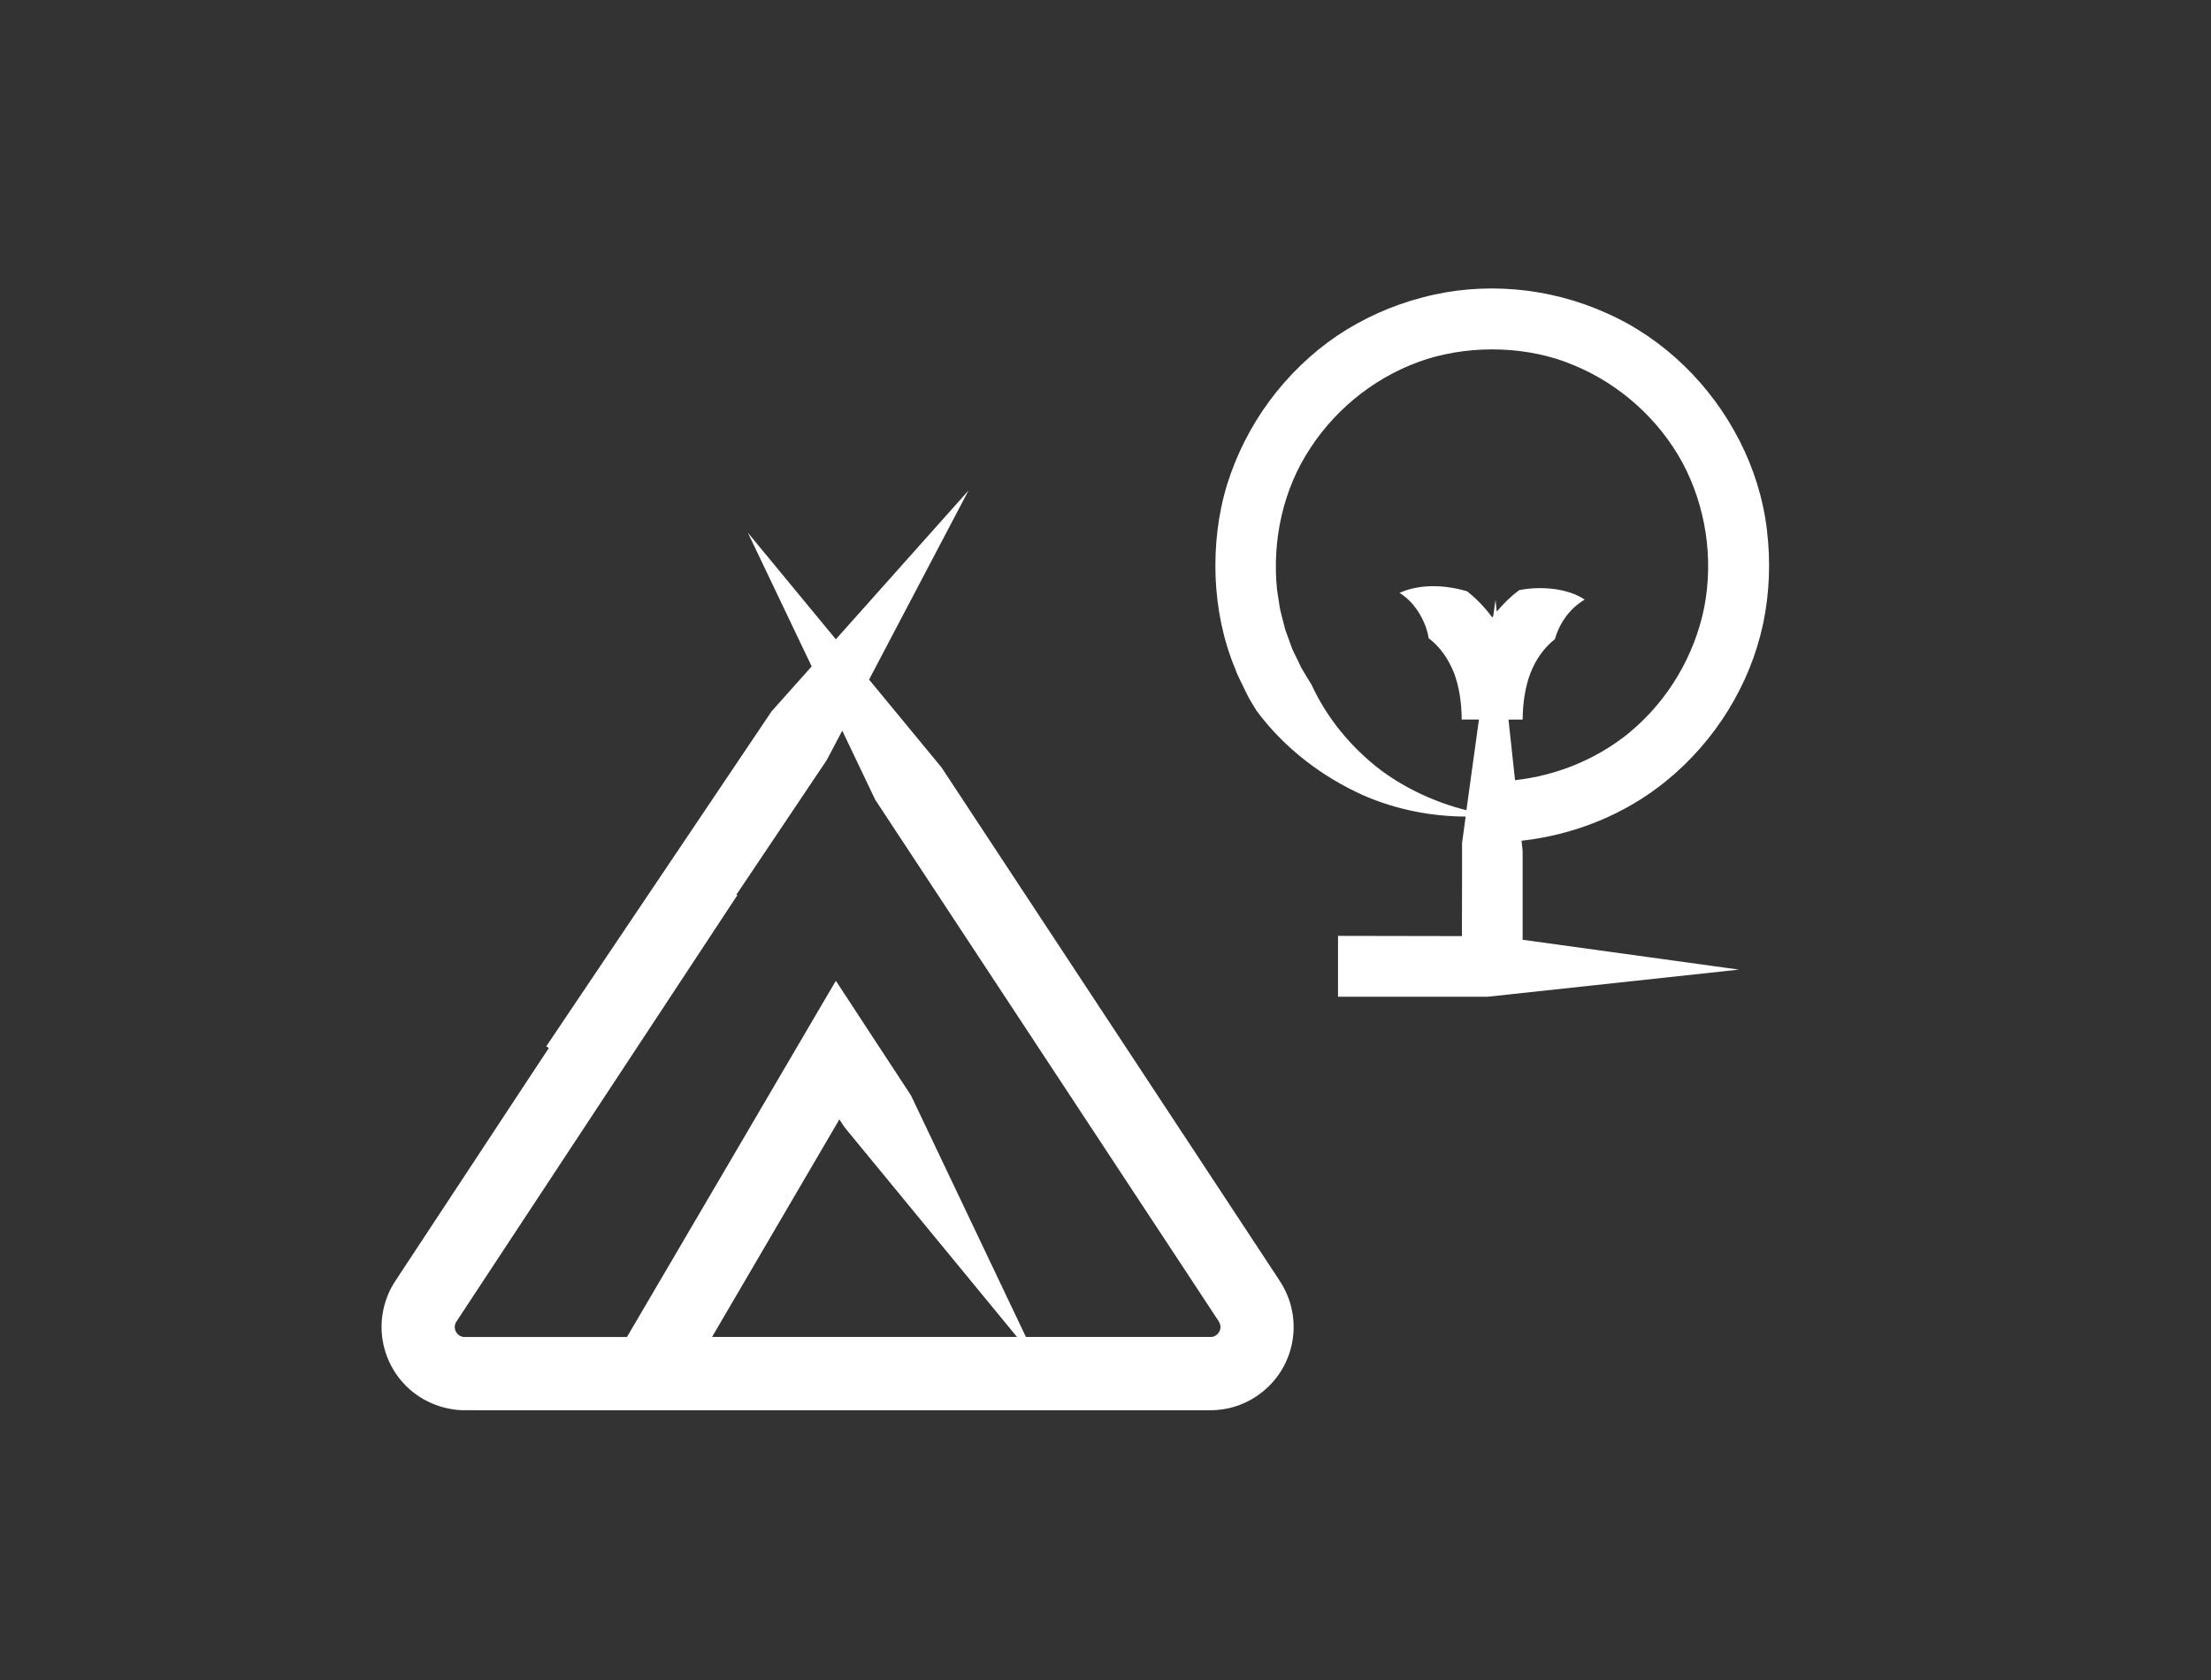
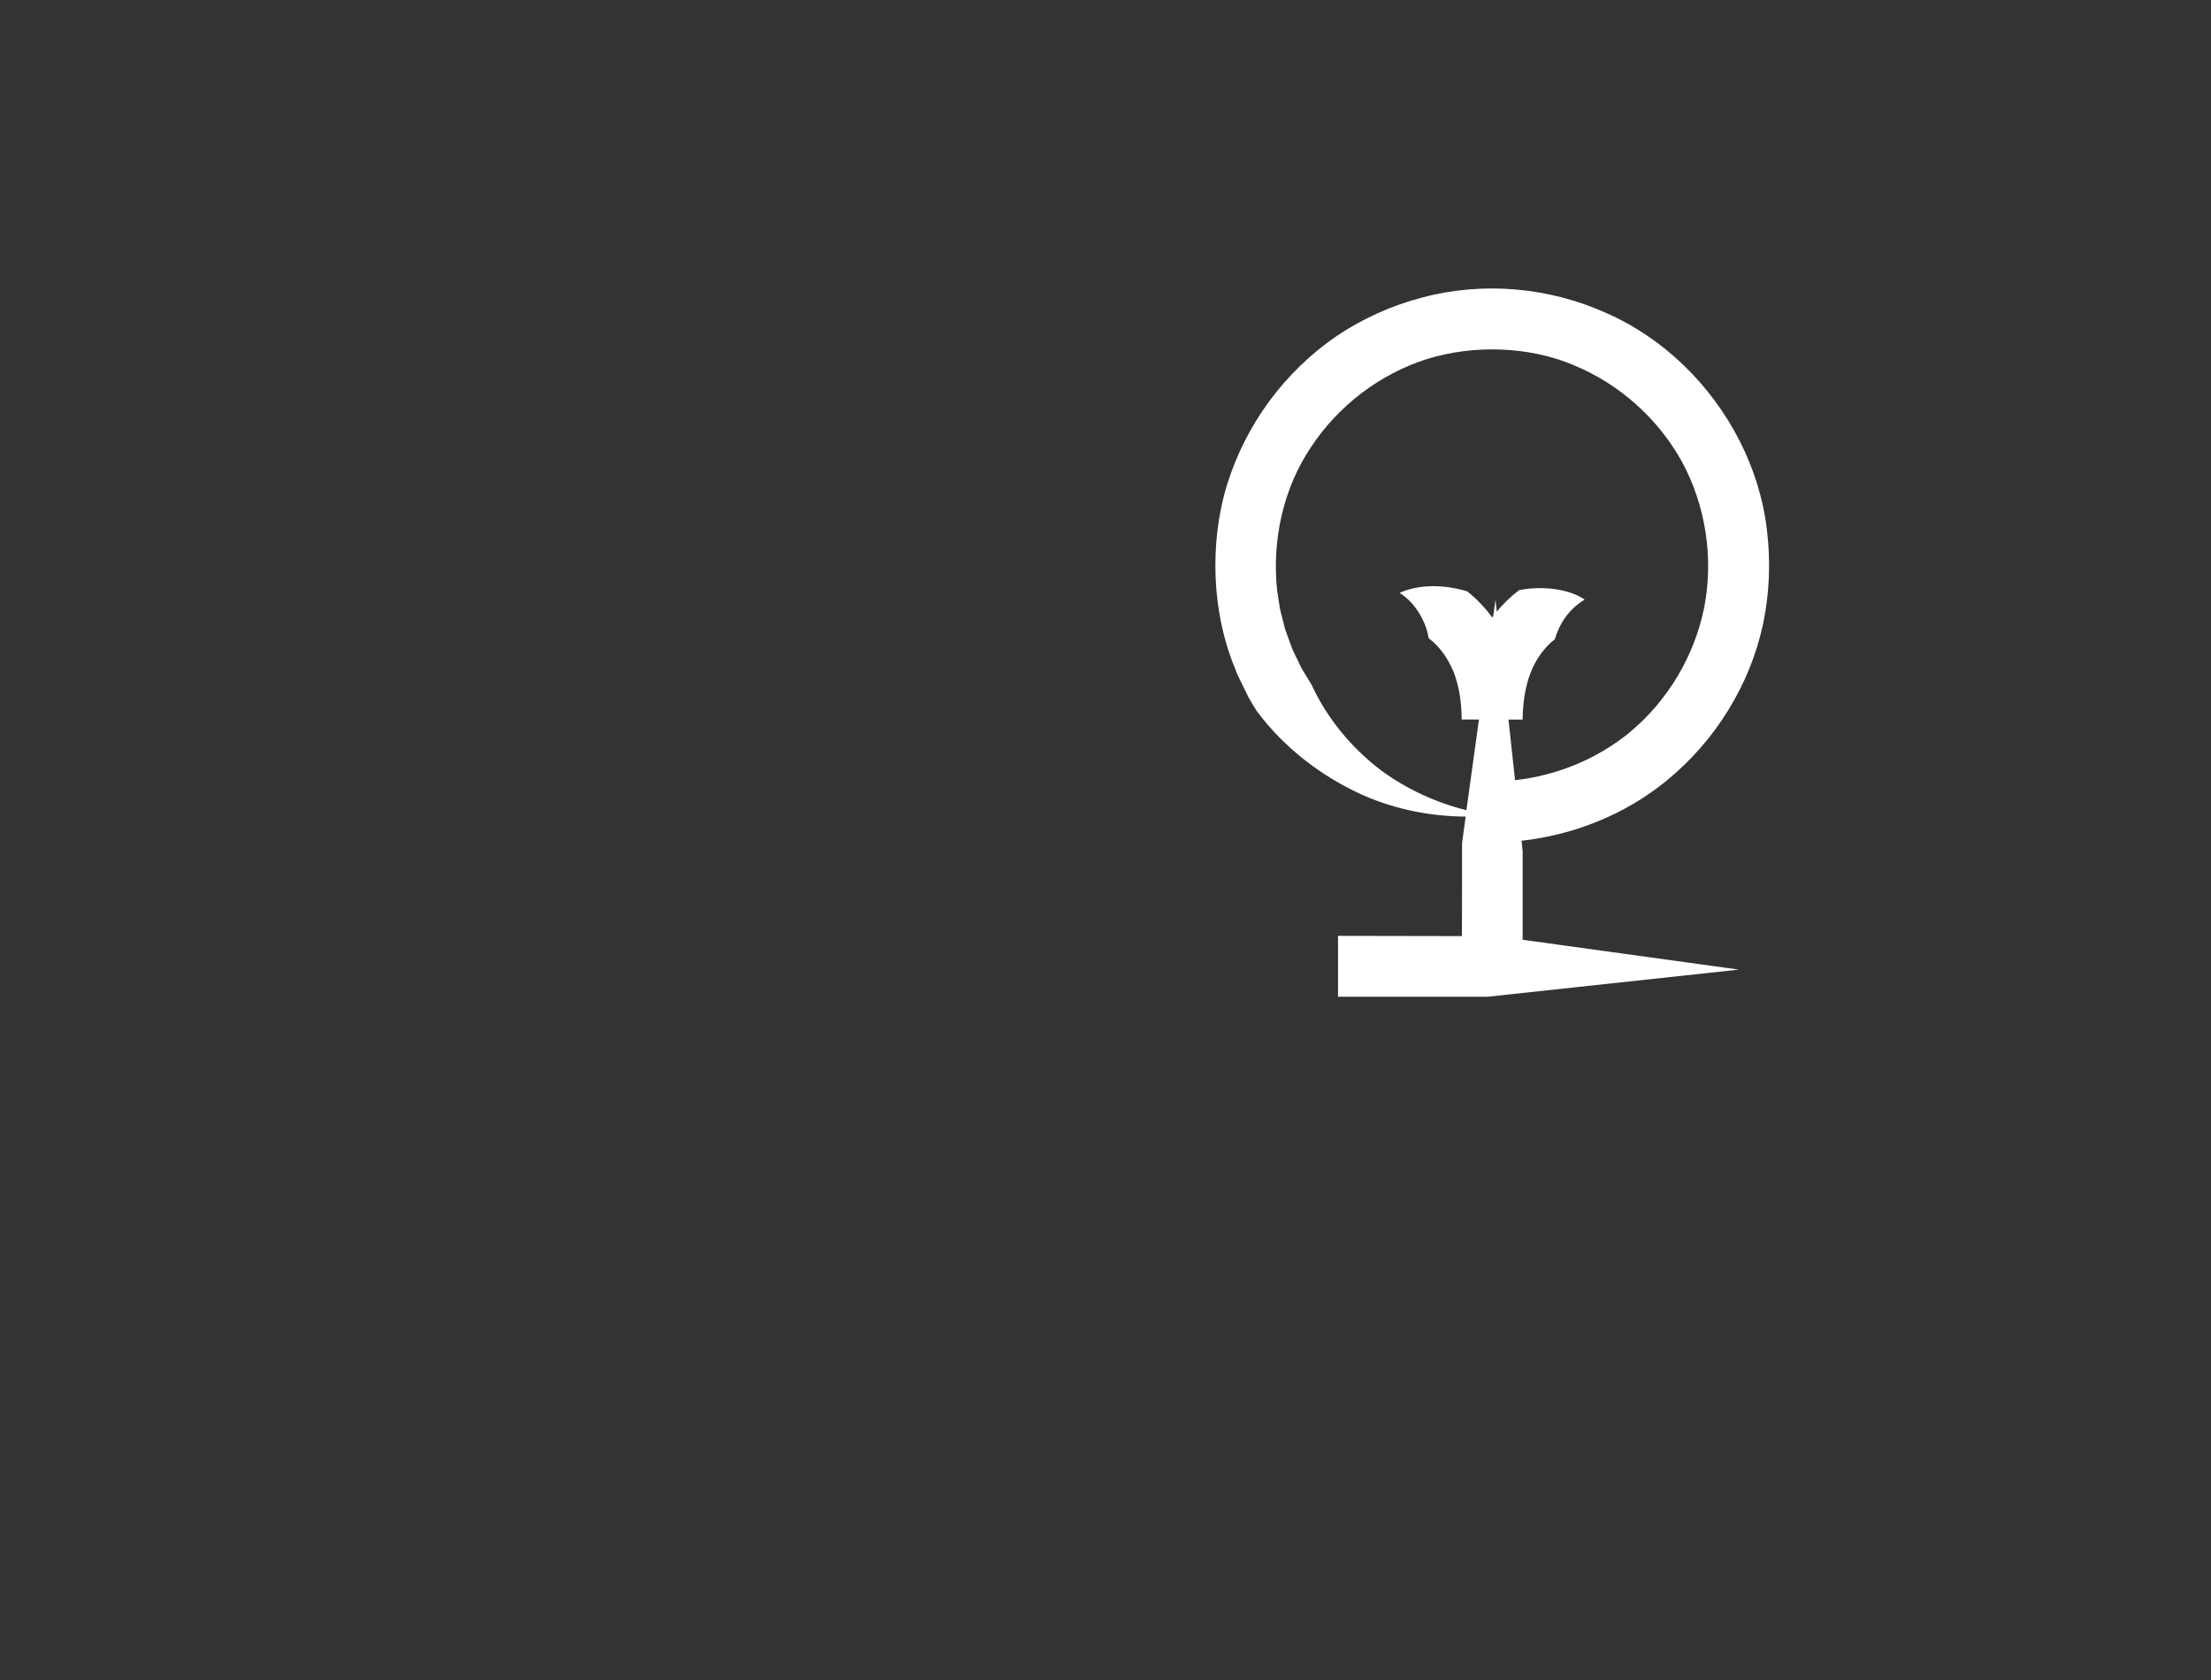
<svg xmlns="http://www.w3.org/2000/svg" viewBox="0 0 300 228">
  <rect x="0" y="0" width="300" height="228" fill="#333333" stroke="none" />
  <g id="Vlak">
    <rect y="0" width="300" height="228" fill="none" />
  </g>
  <g id="Outlines_voor_svg">
    <g>
-       <path d="M61.64,191.3c.34,.04,.68,.07,1.02,.08h.75s1.14,.01,1.14,.01h99.81c.34-.01,.68-.02,1.02-.06,1.35-.13,2.68-.52,3.89-1.13,2.43-1.21,4.41-3.32,5.42-5.85,1.04-2.52,1.11-5.4,.21-7.97-.22-.64-.51-1.26-.84-1.86l-.26-.43-.23-.36-.31-.48-1.25-1.9-10.03-15.23-34.23-51.97-9.83-11.92,13.49-25.66-18,20.19-11.94-14.47,8.66,18.15-5.44,6.1-3.43,5.1-27.14,40.36,.35,.23-2.8,4.24-10.03,15.23-5.02,7.62-2.51,3.81-.31,.48-.17,.25-.26,.42c-.35,.57-.65,1.19-.88,1.83-.48,1.27-.72,2.63-.72,3.99,0,2.72,1.02,5.42,2.83,7.46,1.79,2.05,4.35,3.39,7.05,3.73Zm34.97-9.85l17.28-29.53,.72,1.09,23.38,28.43h-9.79s-31.6,0-31.6,0Zm-34.68-2.09l2.48-3.77,5.09-7.73,10.18-15.45,20.36-30.91-.12-.08,9.56-14.25,2.7-4.02,2.1-3.99,4.47,9.37,33.22,50.45,10.18,15.46,2.54,3.86,.64,.97c.09,.16,.11,.18,.15,.27,.07,.15,.1,.32,.12,.48,.04,.68-.48,1.33-1.16,1.42h-25.24s-15.59-32.77-15.59-32.77l-5.29-8.07-3.64-5.56-.91-1.39-.23-.35-.11-.17s-.07,.09-.11,.13l-.42,.72-1.68,2.86-6.31,10.77-6.74,11.5-13.1,22.34h-12.38s-9.25,0-9.25,0c-.52,0-.43,0-.55-.01-.08-.01-.16-.02-.24-.05-.16-.04-.3-.13-.44-.23-.25-.21-.44-.51-.49-.83-.05-.33,0-.67,.2-.96Z" fill="#fff" />
      <path d="M239.23,84.65c.87-4.17,1.03-8.47,.52-12.69-.49-4.23-1.79-8.37-3.72-12.15-3.86-7.57-10.26-13.89-18.08-17.33-7.77-3.5-16.71-4.31-24.95-2.11-4.12,1.07-8.06,2.84-11.6,5.21-3.52,2.4-6.61,5.4-9.14,8.82-2.53,3.42-4.48,7.27-5.75,11.33-1.25,4.08-1.73,8.37-1.57,12.61,.17,4.24,1.02,8.49,2.66,12.43,.17,.51,.4,.99,.63,1.46l.36,.74,.58,1.19c.37,.8,.88,1.52,1.32,2.29,3.82,5.16,9,9.03,14.55,11.51,4.44,1.93,9.19,2.84,13.83,2.86l-.49,3.59v5.1s-.02,7.53-.02,7.53h-.51s-16.3-.03-16.3-.03v8.26h20.31l34.09-3.68-29.35-4.05v-12.06l-.15-1.38c7.13-.79,14.07-3.57,19.64-8.12,6.6-5.37,11.36-12.98,13.14-21.33Zm-18.1,14.74c-4.43,3.63-9.89,5.86-15.56,6.49l-.89-8.22h1.92c.02-2.26,.34-4.42,1.06-6.31,.73-1.88,1.86-3.46,3.31-4.6,.56-1.96,1.85-4.09,4.05-5.37-1.1-.76-2.55-1.22-4.06-1.43-1.52-.2-3.18-.19-4.83,.14-1.14,.85-2.15,1.84-3.04,2.92l-.17-1.61-.31,2.22c-.04,.06-.09,.11-.14,.17-.97-1.32-2.11-2.53-3.42-3.55-3.22-.94-6.51-.96-9.15,.22,1.23,.77,2.08,1.8,2.73,2.87,.63,1.08,1.05,2.17,1.22,3.29,1.51,1.12,2.63,2.75,3.41,4.63,.73,1.91,1.06,4.11,1.07,6.4h2.34l-1.7,12.31c-4.24-1.07-8.16-2.91-11.5-5.35-4.2-3.17-7.47-7.25-9.51-11.68l-1.09-1.79c-.39-.58-.62-1.25-.95-1.86l-.38-.78c-.21-.37-.31-.78-.47-1.17l-.43-1.19c-.15-.39-.3-.79-.38-1.2-.2-.82-.44-1.63-.61-2.45l-.38-2.5c-.67-6.71,.83-13.67,4.6-19.29,3.71-5.64,9.37-9.96,15.8-11.99,3.22-.98,6.61-1.4,9.98-1.27,3.37,.13,6.73,.79,9.83,2.1,6.24,2.55,11.55,7.3,14.79,13.22,3.18,5.94,4.25,12.97,2.98,19.61-1.31,6.61-4.94,12.72-10.14,17.03Z" fill="#fff" />
    </g>
  </g>
</svg>